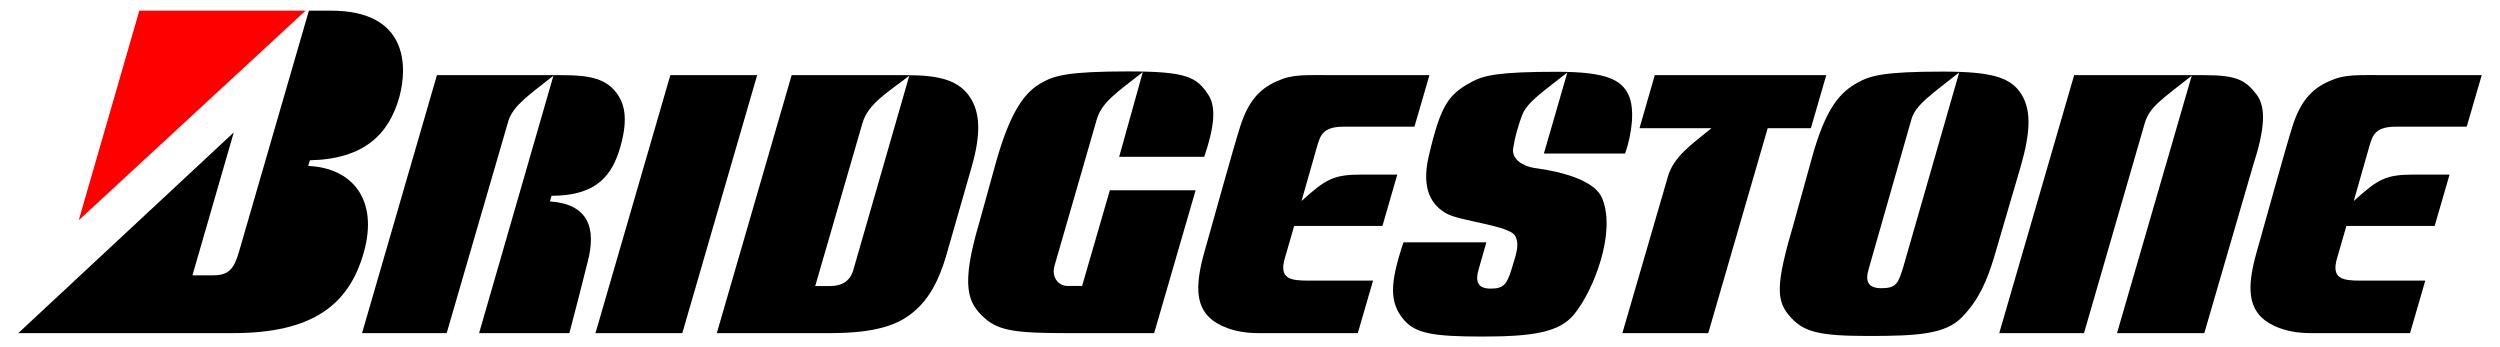
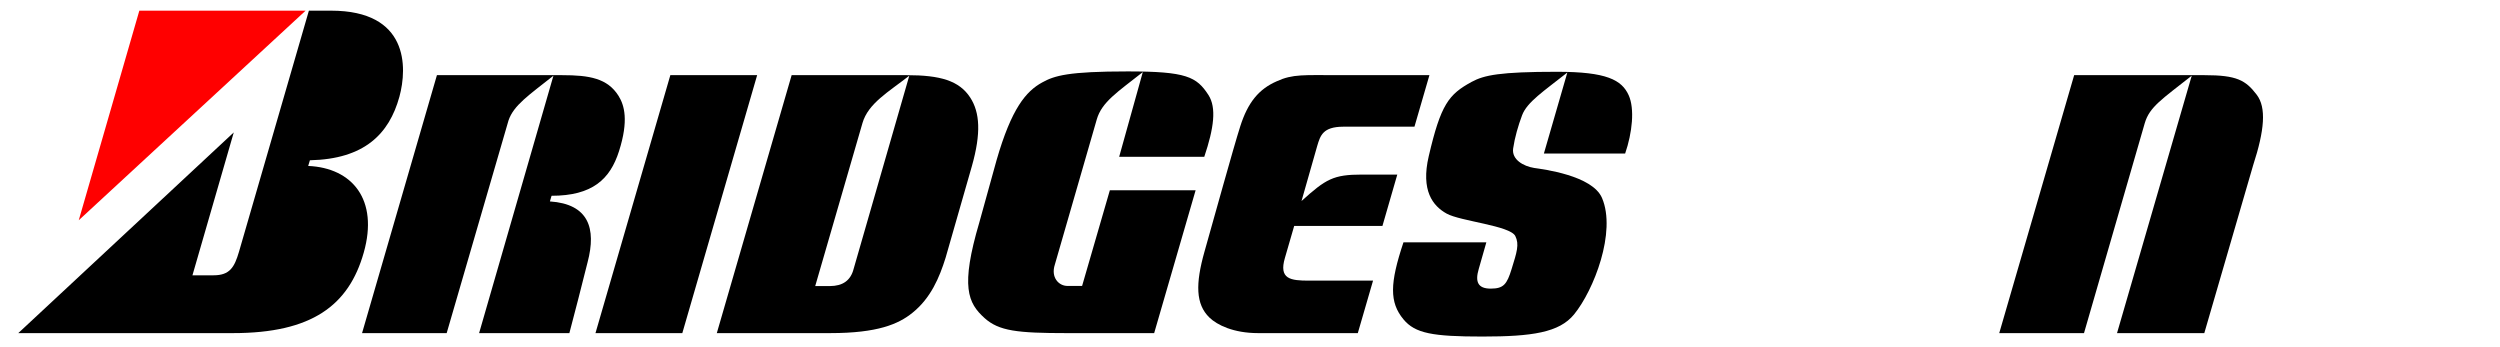
<svg xmlns="http://www.w3.org/2000/svg" version="1.1" baseProfile="tiny" id="bridgestone-logo-svg" x="0px" y="0px" width="400px" height="55.555px" viewBox="0 0 400 55.555" xml:space="preserve">
  <g id="layer1" transform="translate(-314.174,-736.237)">
    <path id="path3079" d="M435.317,748.263l-11.972,41.272H409.45l11.978-41.272H435.317" />
    <path id="path3081" d="M428.864,789.535l11.972-41.272h18.417c5.353,0,8.403,0.87,10.167,3.597   c1.525,2.367,1.761,5.664,0.247,10.989l-4.197,14.628c-0.989,3.175-2.378,6.467-5.317,8.819c-2.228,1.797-5.561,3.239-13.108,3.239   L428.864,789.535L428.864,789.535z M446.964,782.008c2.028-0.009,3.317-0.87,3.797-2.77l8.9-30.889   c-3.328,2.6-6.581,4.43-7.491,7.577l-7.562,26.081H446.964" />
-     <path id="path3083" d="M618.645,779.138l9-31.311c-4.188,3.341-7.002,5.145-7.646,7.511l-6.845,23.962   c-0.562,1.919-0.134,3.049,2.05,3.049C617.572,782.349,617.869,781.585,618.645,779.138L618.645,779.138z M611.417,749.444   c1.972-1.094,4.048-1.75,13.583-1.75c8.051,0,11.02,0.964,12.687,3.77c1.53,2.575,1.306,6.13-0.167,11.289l-4.283,14.611   c-1.105,3.647-2.375,6.786-5.161,9.636c-2.645,2.715-7.053,2.992-15.009,2.992c-7.955,0-10.266-0.697-12.324-2.926   c-2.439-2.646-2.537-5.044,0.506-15.36l2.752-9.936C606.292,753.355,608.642,750.983,611.417,749.444" />
    <path id="path3085" d="M674.672,762.694c1.831-5.628,2.145-9.25,0.567-11.312c-1.767-2.322-3.206-3.119-8.327-3.119h-20.873   l-11.986,41.272h13.562l9.722-33.597c0.765-2.603,2.742-3.819,7.515-7.589l-11.953,41.186h13.964L674.672,762.694" />
-     <path id="path3087" d="M603.914,756.752l2.461-8.489h-27.438l-2.444,8.489h11.517c-3.067,2.5-6.059,4.522-6.976,7.753l-7.28,25.03   h13.741l9.509-32.783H603.914" />
    <path id="path3089" d="M506.856,761.33c1.55-4.598,1.978-7.861,0.669-9.892c-1.892-2.925-3.534-3.775-12.897-3.775   c-9.528,0-11.742,0.67-13.714,1.77c-2.575,1.414-4.9,4.133-7.294,12.447l-2.75,9.928c-3.047,10.325-1.836,12.911,0.839,15.325   c2.306,2.063,5.192,2.403,13.206,2.403h13.925l6.634-22.861l-13.723,0.002l-4.441,15.309h-2.367   c-1.386-0.014-2.661-1.375-1.992-3.42l6.708-23.228c0.808-2.795,3.341-4.386,7.364-7.567l-3.783,13.558L506.856,761.33" />
    <path id="path3091" d="M540.487,756.508h-11.405c-3.261,0.016-3.659,1.419-4.159,3.097l-2.508,8.797   c3.9-3.529,5.104-4.233,9.667-4.233h5.658l-2.375,8.213h-14.12l-1.48,5.104c-1.011,3.414,0.897,3.652,3.822,3.652h10.275   l-2.439,8.397H515.47c-3.939,0-6.561-1.298-7.797-2.497c-2.189-2.131-2.239-5.367-0.789-10.514   c1.447-5.084,4.655-16.729,5.741-20.111c1.217-3.797,2.959-5.92,5.822-7.17c2.58-1.186,4.35-0.98,10.047-0.98h14.387   L540.487,756.508" />
-     <path id="path3093" d="M708.848,756.508h-11.411c-3.253,0.016-3.649,1.419-4.155,3.097l-2.509,8.797   c3.903-3.529,5.101-4.233,9.669-4.233h5.662l-2.381,8.213H689.6l-1.48,5.104c-1.02,3.414,0.903,3.652,3.826,3.652h10.271   l-2.436,8.397h-15.945c-3.947,0-6.572-1.298-7.8-2.497c-2.196-2.131-2.25-5.367-0.783-10.514   c1.442-5.084,4.645-16.729,5.728-20.111c1.211-3.797,2.965-5.92,5.828-7.17c2.584-1.186,4.348-0.98,10.05-0.98h14.39   L708.848,756.508" />
    <path id="path3095" fill="#FF0000" d="M336.467,737.944h26.603l-36.297,33.534L336.467,737.944" />
    <path id="path3097" d="M351.459,789.535c12.605,0,18.52-4.425,20.914-12.88c2.403-8.461-1.828-13.564-8.889-13.867l0.275-0.908   c8.728-0.186,12.68-4.228,14.316-10.153c1.306-4.772,1.439-13.784-10.928-13.784h-3.55l-11.187,38.581   c-0.73,2.483-1.472,3.761-4.075,3.761h-3.37l6.611-22.861L317.1,789.535H351.459" />
    <path id="path3099" d="M574.197,760.802c1.147-3.336,1.545-7.167,0.564-9.33c-1.111-2.453-3.539-3.75-11.456-3.75   c-9.161,0-11.681,0.536-13.669,1.616c-3.678,2.009-4.928,3.595-6.861,11.881c-1.295,5.524,0.655,7.967,2.861,9.194   c2.197,1.223,10.158,1.92,10.988,3.592c0.664,1.325,0.244,2.58-0.592,5.275c-0.755,2.452-1.28,3.136-3.347,3.136   c-2.039,0-2.528-1.075-1.914-3.142l1.217-4.262h-13.261c-2.184,6.548-2.27,9.59,0.011,12.331c1.864,2.241,4.675,2.741,12.625,2.741   c7.952,0,12.286-0.644,14.653-3.535c3.172-3.875,6.799-13.211,4.482-18.634c-1.55-3.633-9.5-4.605-10.866-4.808   c-1.703-0.275-3.611-1.339-3.355-3.117c0.253-1.736,0.813-3.681,1.433-5.319c0.795-2.108,3.434-3.825,7.239-6.833l-3.753,12.964   L574.197,760.802" />
    <path id="path3101" d="M404.139,748.263c4.322,0,7.228,0.495,8.997,3.306c0.944,1.511,1.647,3.939,0.078,8.864   c-1.433,4.497-4.28,7.128-10.792,7.128l-0.264,0.903c6.191,0.419,7.458,4.297,6.033,9.716c-0.889,3.534-2.161,8.553-2.919,11.355   h-14.442l11.892-41.186c-3.931,3.114-6.37,4.73-7.189,7.167l-9.892,34.019h-13.539l11.978-41.272H404.139" />
  </g>
</svg>